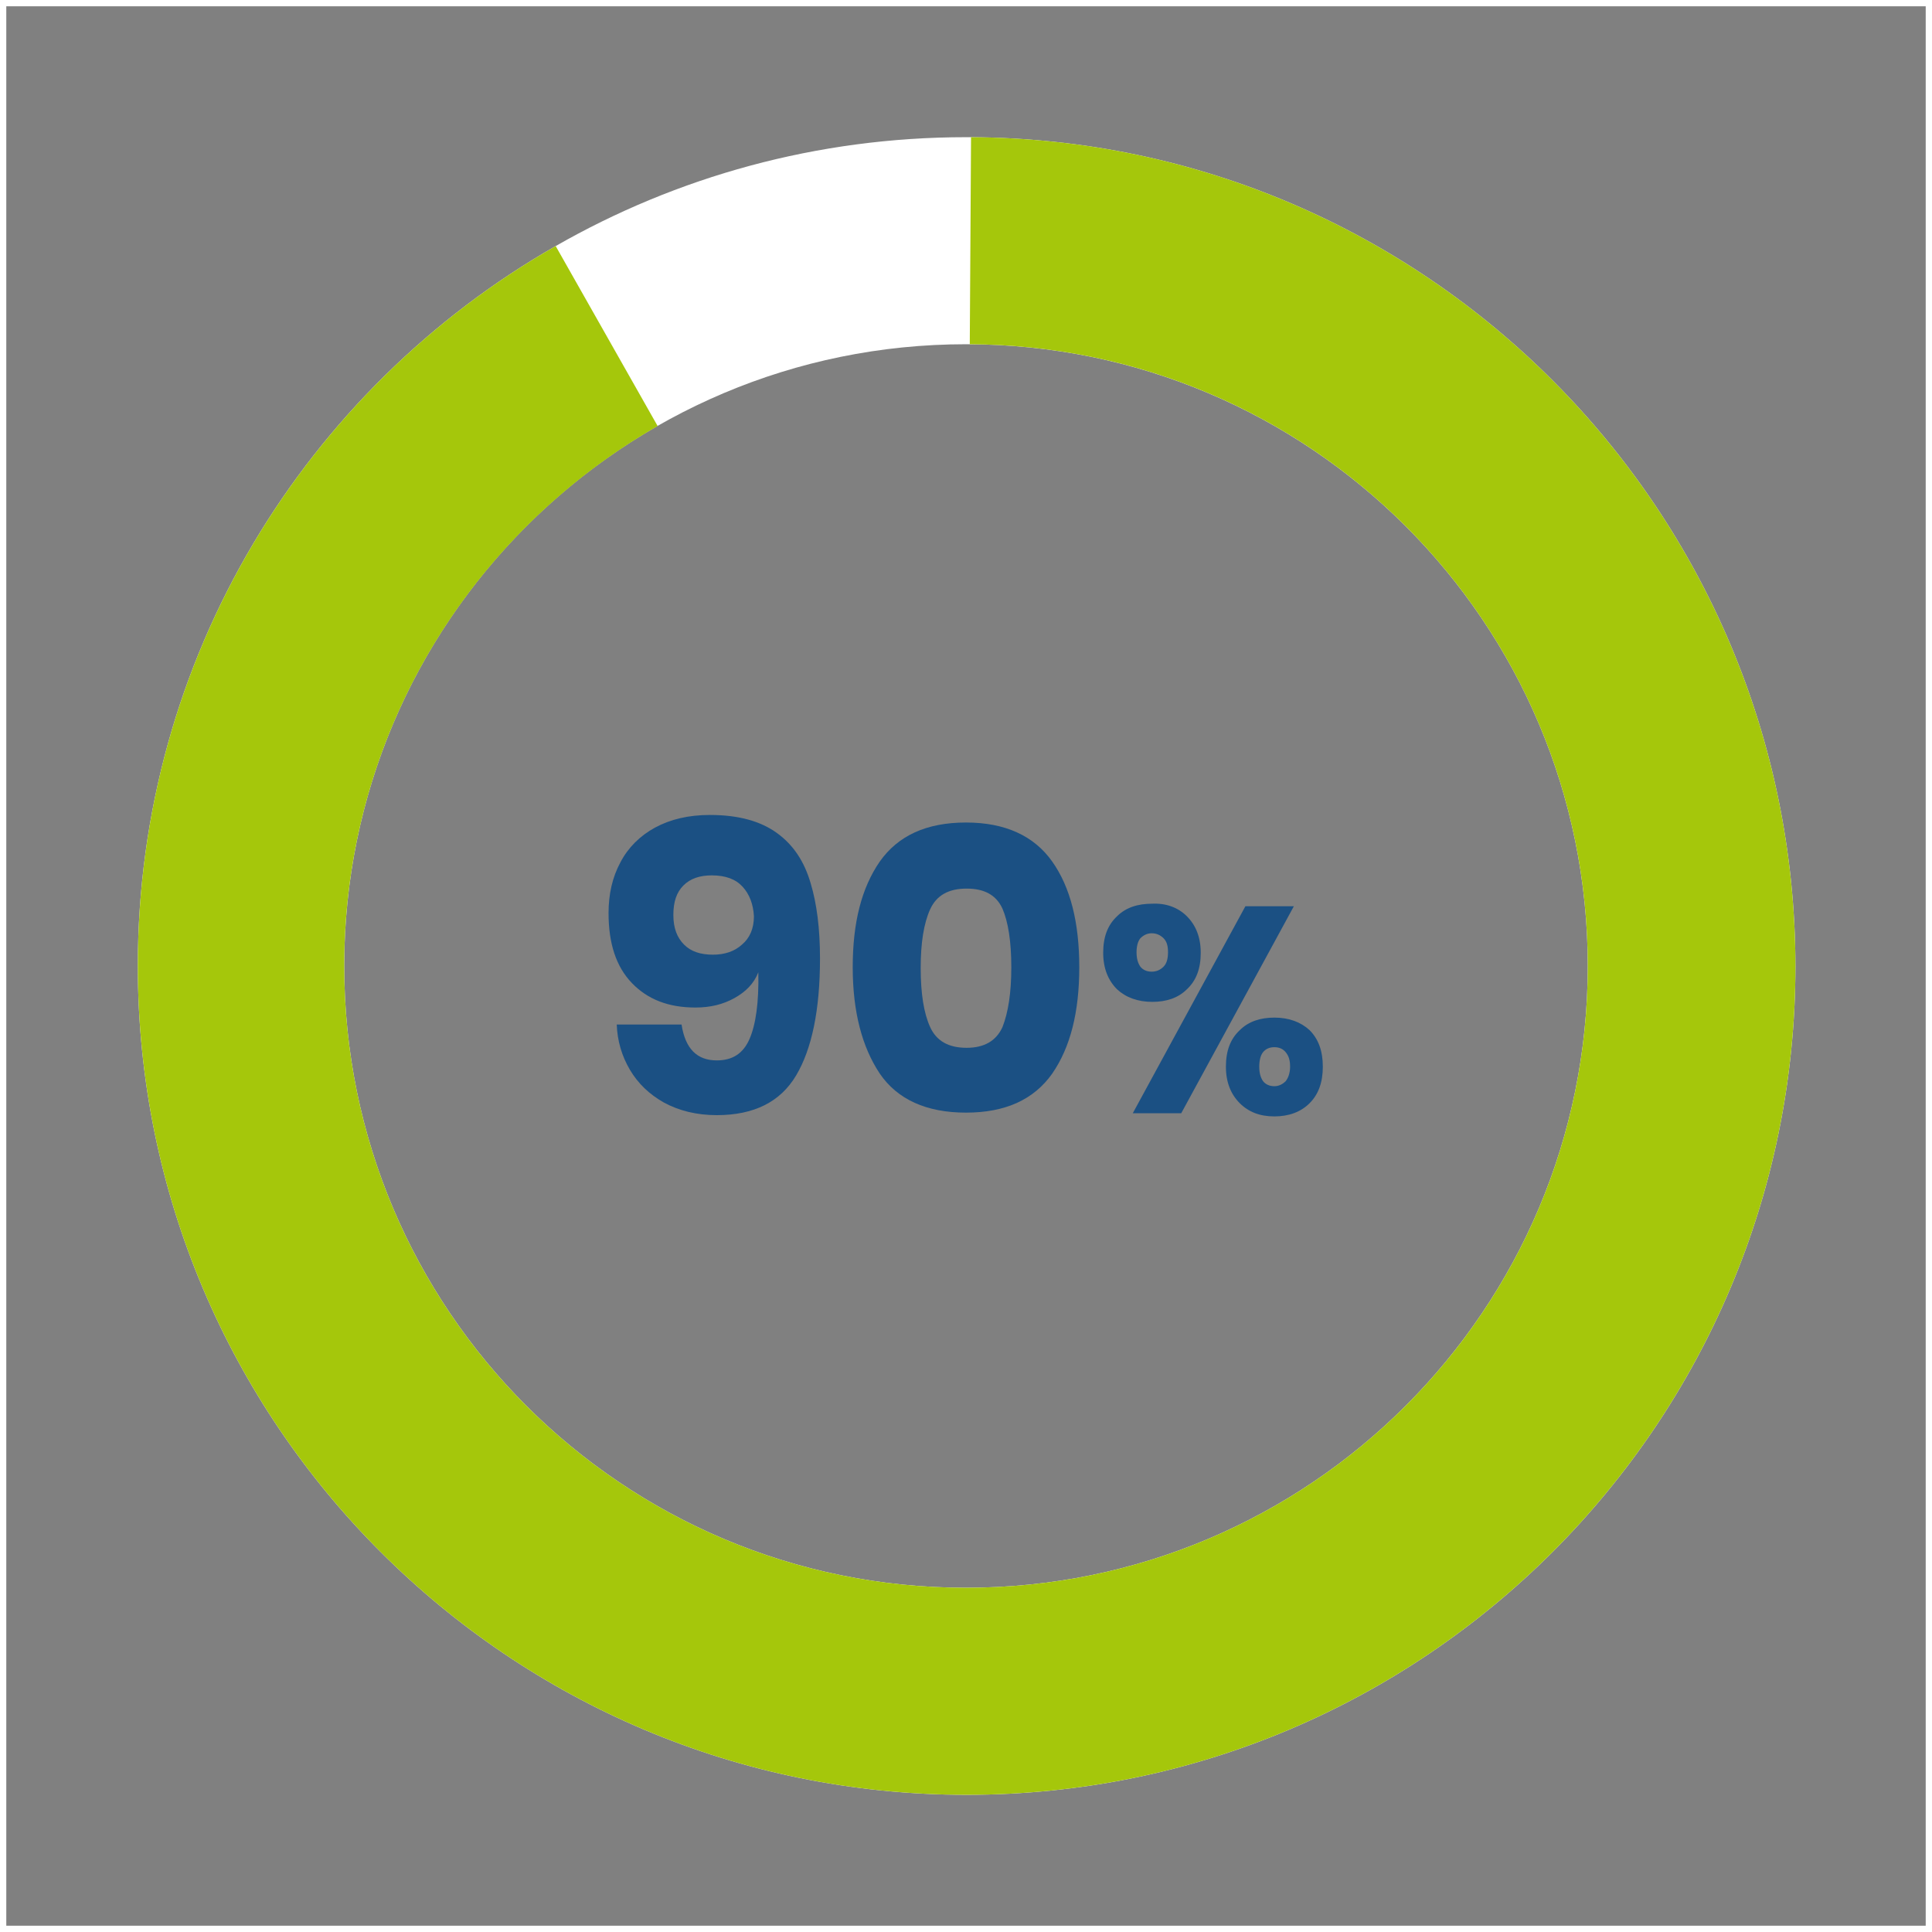
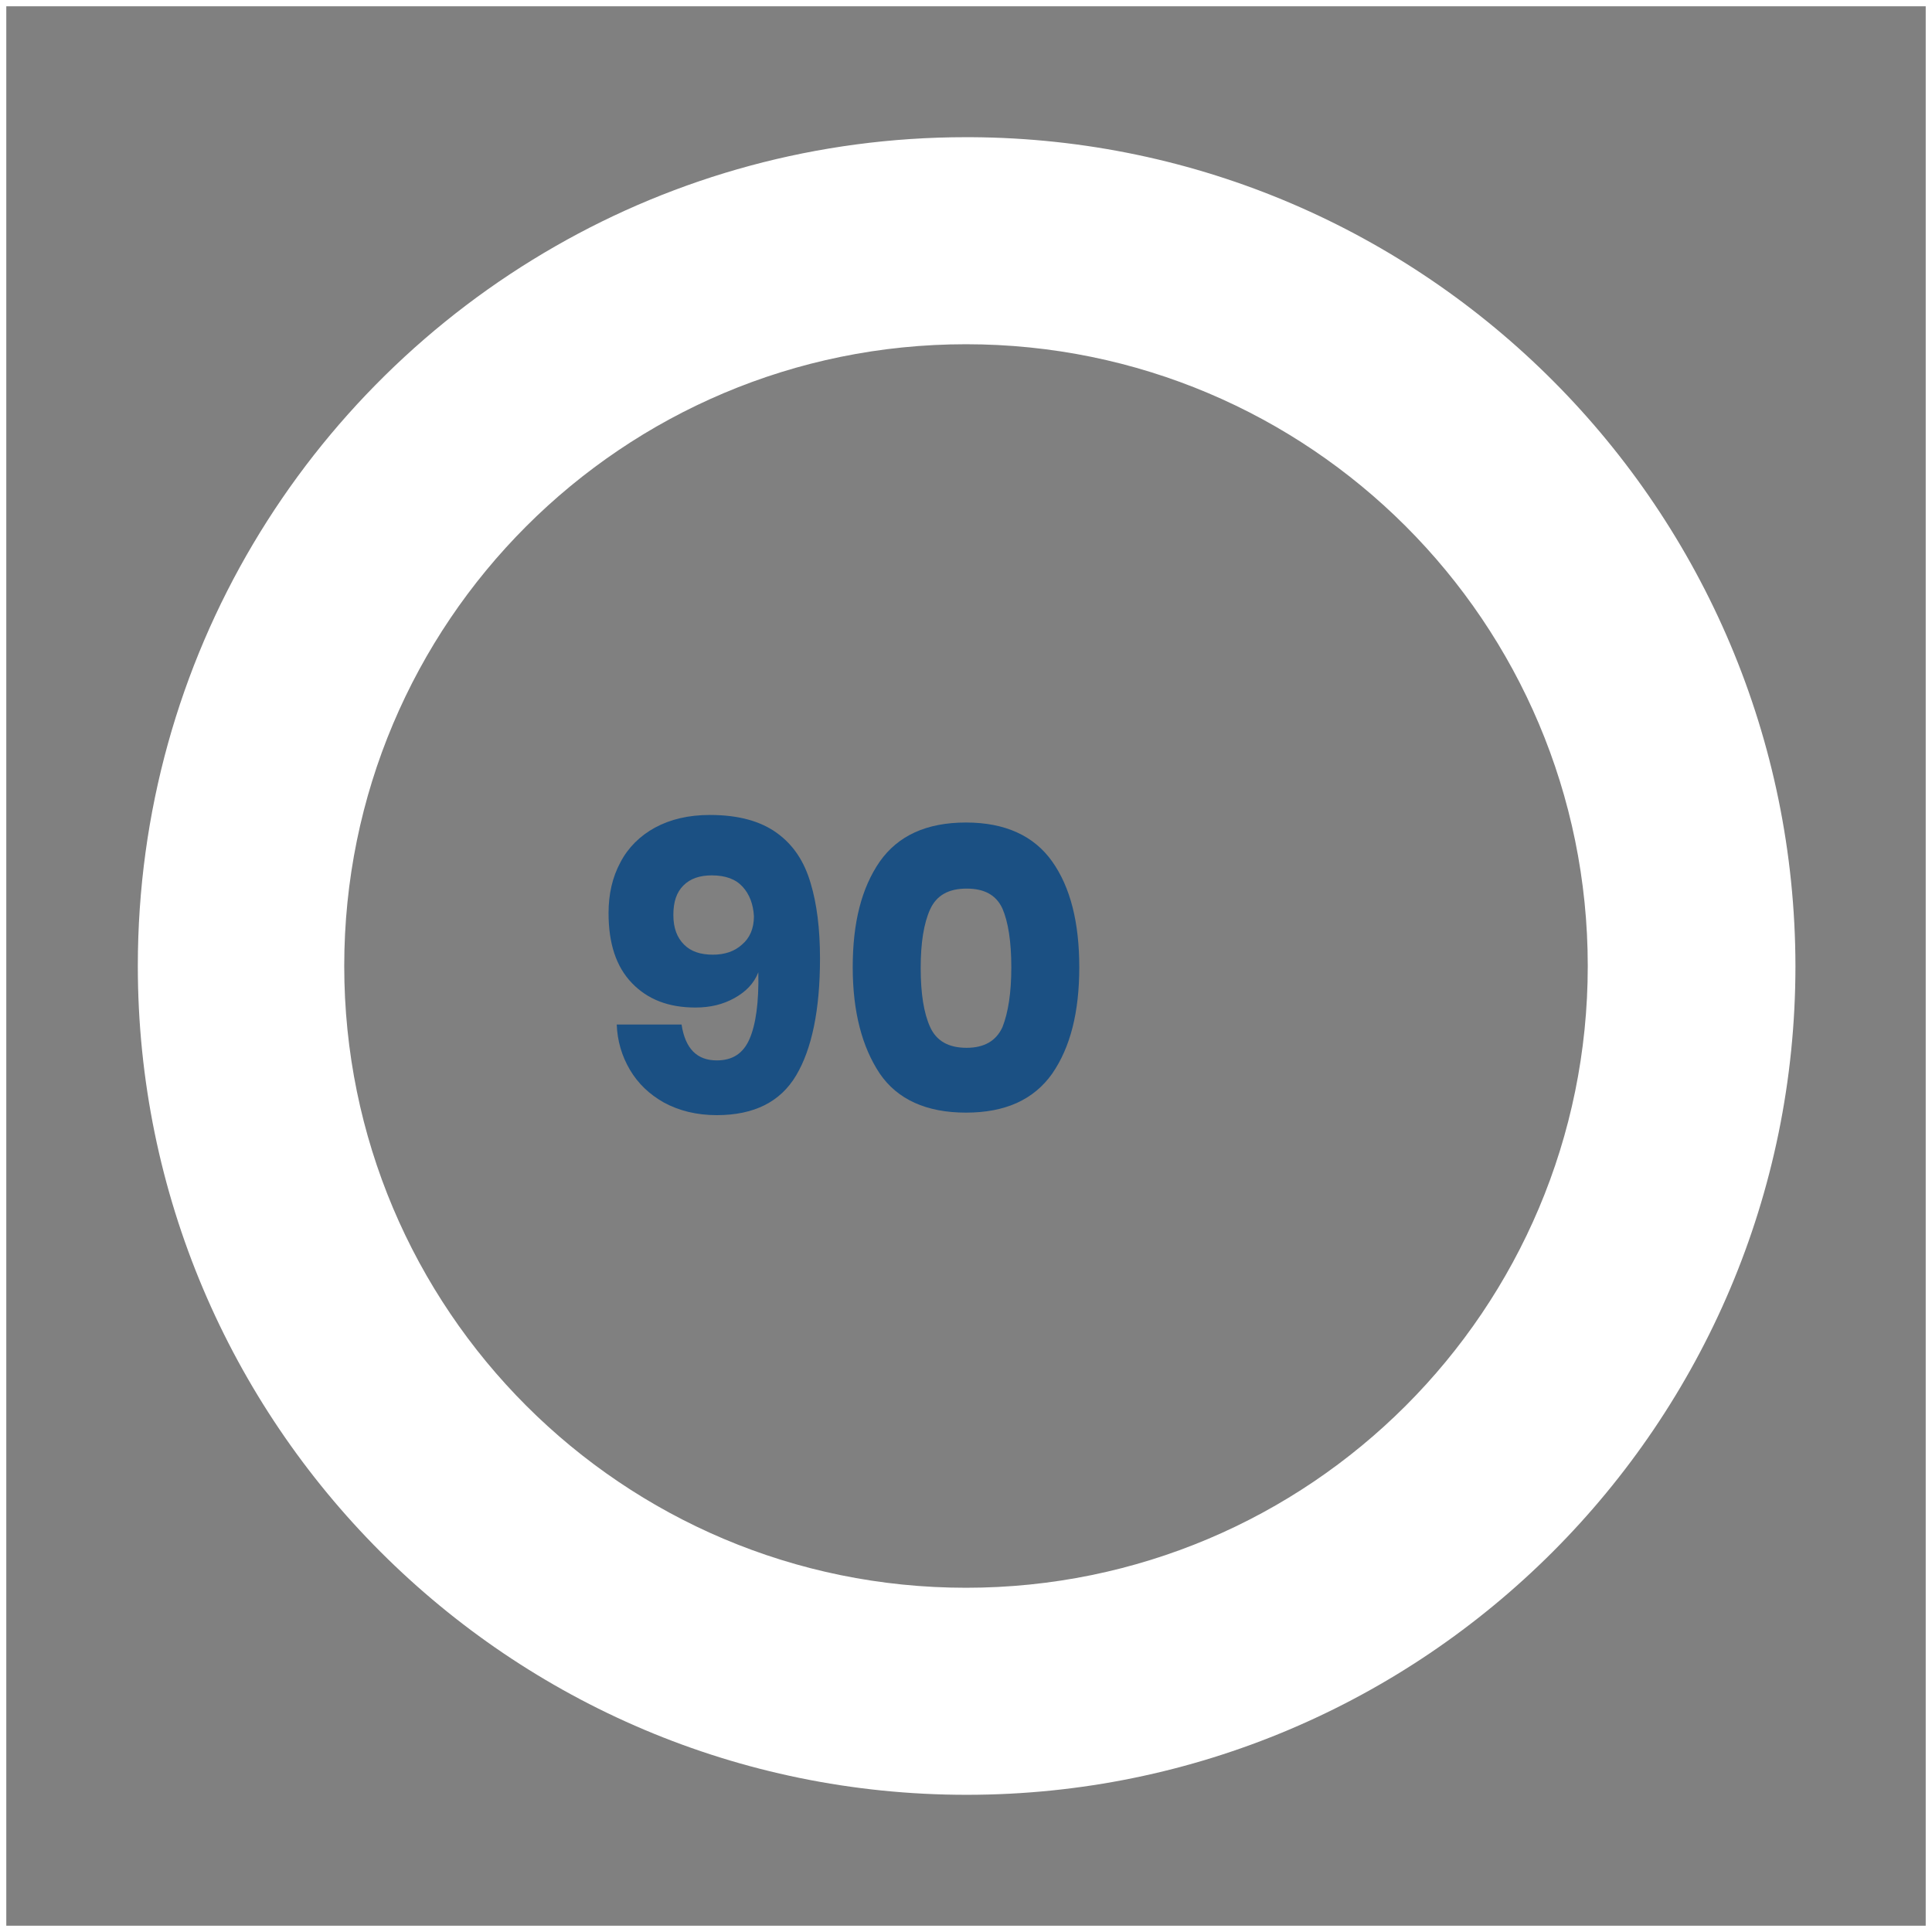
<svg xmlns="http://www.w3.org/2000/svg" xmlns:xlink="http://www.w3.org/1999/xlink" version="1.1" x="0px" y="0px" viewBox="0 0 307 307" style="enable-background:new 0 0 307 307;" xml:space="preserve">
  <rect x="0" y="0" width="307" height="307" fill="#808080" stroke="none" />
  <style type="text/css">
	.st0{opacity:0.25;clip-path:url(#SVGID_2_);}
	.st1{fill:#48D9CE;}
	.st2{clip-path:url(#SVGID_4_);fill:#088ADA;}
	.st3{opacity:0.16;clip-path:url(#SVGID_4_);}
	.st4{fill:none;stroke:#1B5083;stroke-miterlimit:10;stroke-dasharray:5.213,5.213;}
	.st5{fill:none;stroke:#1B5083;stroke-miterlimit:10;stroke-dasharray:7.659,7.659;}
	.st6{opacity:0.72;clip-path:url(#SVGID_4_);}
	.st7{fill:url(#SVGID_5_);}
	.st8{fill:url(#SVGID_6_);}
	.st9{clip-path:url(#SVGID_4_);}
	.st10{fill:#F29E76;}
	.st11{fill:#FCA77B;}
	.st12{fill:#F7A378;}
	.st13{fill:#FEFDFC;}
	.st14{fill:#263557;}
	.st15{fill:#B98E7A;}
	.st16{fill:#1F877D;}
	.st17{fill:url(#SVGID_7_);}
	.st18{fill:url(#SVGID_8_);}
	.st19{fill:#F1F4F7;}
	.st20{fill:#FFFFFF;}
	.st21{fill:#C0C0C0;}
	.st22{fill:#FCC003;}
	.st23{fill:#FCCB04;}
	.st24{fill:#F79D09;}
	.st25{fill:#FB7F02;}
	.st26{fill:#E2EAEF;}
	.st27{display:none;}
	.st28{display:inline;fill:#A2C72A;}
	.st29{display:inline;}
	.st30{fill:#F2F2F2;}
	.st31{fill:#A2C72A;}
	.st32{fill:#6344F5;}
	.st33{fill:#1B5083;}
	.st34{fill:#A5C70B;}
	.st35{display:inline;fill:#443536;}
	.st36{display:inline;fill:none;stroke:#443536;stroke-miterlimit:10;}
	.st37{display:none;fill:#443536;}
	.st38{fill:#443536;}
	.st39{display:inline;fill:none;stroke:#443536;stroke-width:1.217;stroke-miterlimit:10;}
	.st40{fill:#E6F1FB;}
	.st41{fill:#ADD1F1;}
	.st42{clip-path:url(#SVGID_14_);}
	.st43{fill:#FFC8A6;}
	.st44{fill:#F9BE9D;}
	.st45{fill:#EFBCA0;}
	.st46{fill:#FFDFD5;}
	.st47{fill:#7696B5;}
	.st48{fill:#375968;}
	.st49{opacity:0.4;fill:#ABAAAA;}
	.st50{clip-path:url(#SVGID_16_);}
	.st51{fill:#328BDD;}
	.st52{opacity:0.5;}
	.st53{fill:#B3B3B3;}
	.st54{fill:#013787;}
	.st55{fill:#1A406F;}
	.st56{fill:#1B406F;}
	.st57{fill:#1B416F;}
	.st58{fill:#CDA83E;}
	.st59{fill:#293A45;}
	.st60{fill:#2A3B46;}
	.st61{fill:#2C3D48;}
	.st62{fill:#2C3D47;}
	.st63{fill:#F1AA02;}
	.st64{fill:#F8DA00;}
	.st65{opacity:0.18;}
	.st66{fill:#3B4B5B;}
	.st67{fill:#0A333F;}
	.st68{fill:#FFBDAF;}
	.st69{fill:#AEAEAF;}
	.st70{fill:#BEB09B;}
	.st71{fill:#BE9B62;}
	.st72{fill:#FEF7EB;}
	.st73{fill:#2C5871;}
	.st74{fill:#FFBF99;}
	.st75{fill:#609BC6;}
	.st76{fill:#373737;}
	.st77{fill:#0A0A0A;}
	.st78{fill:#756B85;}
	.st79{fill:#E8A94D;}
	.st80{fill:#FBFCFC;}
	.st81{fill:#91ABC4;}
	.st82{fill:#FECE5C;}
	.st83{fill:#FFC1B5;}
	.st84{fill:#FFCCC3;}
	.st85{fill:#13446D;}
	.st86{fill:#FFB6AA;}
	.st87{opacity:0.29;}
	.st88{fill:#FFB8A1;}
	.st89{fill:#B97607;}
	.st90{fill:#F9B13A;}
	.st91{fill:#FFD4C7;}
	.st92{opacity:0.4;}
	.st93{fill:#ABAAAA;}
	.st94{clip-path:url(#SVGID_22_);}
	.st95{opacity:0.7;}
	.st96{fill:#596979;}
	.st97{fill:#232323;}
	.st98{clip-path:url(#SVGID_24_);}
	.st99{fill:#3E689E;}
	.st100{fill:none;}
	.st101{fill:none;stroke:#FFFFFF;stroke-miterlimit:10;}
	.st102{display:none;fill:none;stroke:#FFFFFF;stroke-miterlimit:10;}
	.st103{fill:#022237;}
	.st104{fill:#1C083F;}
	.st105{opacity:0.24;}
	.st106{fill:url(#SVGID_25_);}
	.st107{fill:url(#SVGID_26_);}
	.st108{fill:url(#SVGID_27_);}
	.st109{fill:url(#SVGID_28_);}
	.st110{fill:url(#SVGID_29_);}
	.st111{fill:url(#SVGID_30_);}
	.st112{fill:url(#SVGID_31_);}
	.st113{fill:url(#SVGID_32_);}
	.st114{fill:url(#SVGID_33_);}
	.st115{fill:url(#SVGID_34_);}
	.st116{fill:url(#SVGID_35_);}
	.st117{fill:url(#SVGID_36_);}
	.st118{fill:url(#SVGID_37_);}
	.st119{fill:url(#SVGID_38_);}
	.st120{fill:url(#SVGID_39_);}
	.st121{fill:url(#SVGID_40_);}
	.st122{fill:url(#SVGID_41_);}
</style>
  <g id="Layer_4">
</g>
  <g id="Layer_5">
</g>
  <g id="Layer_3">
    <g>
      <defs>
        <rect id="SVGID_3_" x="-137.6" y="568" width="1602" height="334.6" />
      </defs>
      <clipPath id="SVGID_2_">
        <use xlink:href="#SVGID_3_" style="overflow:visible;" />
      </clipPath>
    </g>
    <g>
      <g>
        <path class="st20" d="M154.3,21.8c-0.3,0-0.5,0-0.8,0c-23.7,0-46,6.3-65.2,17.3c-39.7,22.7-66.4,65.4-66.4,114.4     c0,72.7,59,131.7,131.7,131.7c72.7,0,131.7-59,131.7-131.7C285.2,81,226.6,22.2,154.3,21.8z M153.5,252.3     c-54.6,0-98.8-44.2-98.8-98.8c0-54.6,44.2-98.8,98.8-98.8c54.6,0,98.8,44.2,98.8,98.8C252.3,208.1,208.1,252.3,153.5,252.3z" />
-         <path class="st34" d="M154.3,21.8l-0.2,32.9c54.3,0.3,98.2,44.4,98.2,98.8c0,54.6-44.2,98.8-98.8,98.8     c-54.6,0-98.8-44.2-98.8-98.8c0-36.7,20-68.7,49.8-85.8L88.3,39.1c-39.7,22.7-66.4,65.4-66.4,114.4c0,72.7,59,131.7,131.7,131.7     c72.7,0,131.7-59,131.7-131.7C285.2,81,226.6,22.2,154.3,21.8z" />
      </g>
      <g>
        <g>
          <path class="st33" d="M113.9,168.5c2.5,0,4.2-1.1,5.2-3.4c1-2.3,1.5-5.8,1.4-10.6c-0.7,1.8-2,3.1-3.8,4.1      c-1.8,1-3.8,1.5-6.2,1.5c-4.3,0-7.6-1.3-10.1-3.9c-2.5-2.6-3.7-6.3-3.7-11.1c0-3,0.6-5.7,1.9-8.1c1.2-2.3,3.1-4.2,5.5-5.5      c2.4-1.3,5.3-2,8.7-2c4.6,0,8.1,1,10.7,2.9c2.6,1.9,4.3,4.5,5.3,7.9c1,3.3,1.5,7.3,1.5,12c0,8.2-1.3,14.4-3.8,18.6      c-2.5,4.2-6.7,6.3-12.6,6.3c-3.2,0-6-0.7-8.4-2c-2.3-1.3-4.1-3-5.4-5.2c-1.3-2.2-2-4.6-2.1-7.2h10.3      C108.9,166.7,110.8,168.5,113.9,168.5z M118,140.9c-1.1-1.2-2.7-1.8-4.9-1.8c-1.9,0-3.4,0.5-4.5,1.6s-1.6,2.6-1.6,4.7      c0,2.1,0.6,3.6,1.7,4.7c1.1,1.1,2.6,1.6,4.6,1.6c1.8,0,3.4-0.5,4.6-1.6c1.2-1,1.9-2.5,1.9-4.5      C119.7,143.7,119.1,142.1,118,140.9z" />
          <path class="st33" d="M135.5,153.7c0-7.1,1.4-12.6,4.3-16.8c2.9-4.1,7.4-6.2,13.7-6.2c6.2,0,10.8,2.1,13.7,6.2      c2.9,4.1,4.3,9.7,4.3,16.8c0,7.1-1.4,12.7-4.3,16.9c-2.9,4.1-7.4,6.2-13.7,6.2c-6.3,0-10.9-2.1-13.7-6.2      C137,166.4,135.5,160.8,135.5,153.7z M160.7,153.7c0-4.1-0.5-7.2-1.4-9.3c-1-2.2-2.9-3.2-5.7-3.2c-2.9,0-4.8,1.1-5.8,3.3      c-1,2.2-1.5,5.3-1.5,9.3c0,4.1,0.5,7.2,1.5,9.4c1,2.2,2.9,3.3,5.8,3.3c2.8,0,4.7-1.1,5.7-3.3      C160.2,160.9,160.7,157.8,160.7,153.7z" />
-           <path class="st33" d="M188.6,145.6c1.4,1.4,2.2,3.3,2.2,5.8c0,2.5-0.7,4.4-2.2,5.8c-1.4,1.4-3.3,2-5.5,2c-2.3,0-4.2-0.7-5.6-2      c-1.4-1.4-2.2-3.3-2.2-5.8c0-2.5,0.7-4.4,2.2-5.8c1.4-1.4,3.3-2,5.6-2C185.3,143.5,187.2,144.2,188.6,145.6z M205.6,144      l-17.9,32.9H180l17.9-32.9H205.6z M181.2,153.6c0.4,0.5,1,0.8,1.8,0.8c0.8,0,1.4-0.3,1.9-0.8c0.5-0.5,0.7-1.3,0.7-2.3      c0-1-0.2-1.7-0.7-2.2c-0.5-0.5-1.1-0.8-1.9-0.8c-0.7,0-1.3,0.3-1.8,0.8c-0.4,0.5-0.6,1.3-0.6,2.2      C180.6,152.3,180.8,153,181.2,153.6z M208.1,163.7c1.4,1.4,2.1,3.3,2.1,5.8c0,2.5-0.7,4.4-2.1,5.8c-1.4,1.4-3.3,2.1-5.6,2.1      c-2.3,0-4.1-0.7-5.5-2.1c-1.4-1.4-2.2-3.3-2.2-5.8c0-2.5,0.7-4.4,2.2-5.8c1.4-1.4,3.3-2,5.5-2      C204.8,161.7,206.7,162.4,208.1,163.7z M200.7,171.8c0.4,0.5,1,0.8,1.8,0.8c0.7,0,1.3-0.3,1.8-0.8c0.4-0.5,0.7-1.3,0.7-2.3      c0-1-0.2-1.7-0.7-2.3c-0.4-0.5-1-0.8-1.8-0.8c-0.8,0-1.4,0.3-1.8,0.8c-0.4,0.5-0.6,1.3-0.6,2.3      C200.1,170.5,200.3,171.2,200.7,171.8z" />
        </g>
      </g>
    </g>
    <g class="st27">
      <rect x="-137.6" y="225" class="st35" width="150.8" height="150.8" />
    </g>
    <rect x="0.5" y="0.5" class="st101" width="306" height="306" />
  </g>
  <g id="hero_cta">
</g>
  <g id="Layer_6" class="st27">
    <g class="st29">
      <g class="st105">
        <linearGradient id="SVGID_4_" gradientUnits="userSpaceOnUse" x1="101.247" y1="-1243.066" x2="1226.245" y2="-1243.066">
          <stop offset="0" style="stop-color:#E76271" />
          <stop offset="0.227" style="stop-color:#F46F6E" />
          <stop offset="0.532" style="stop-color:#FC776D" />
          <stop offset="1" style="stop-color:#FF7A6C" />
        </linearGradient>
        <rect x="295.4" y="-3864.2" style="fill:url(#SVGID_4_);" width="57.1" height="5242.2" />
        <linearGradient id="SVGID_5_" gradientUnits="userSpaceOnUse" x1="101.247" y1="-1243.066" x2="1226.247" y2="-1243.066">
          <stop offset="0" style="stop-color:#E76271" />
          <stop offset="0.227" style="stop-color:#F46F6E" />
          <stop offset="0.532" style="stop-color:#FC776D" />
          <stop offset="1" style="stop-color:#FF7A6C" />
        </linearGradient>
        <rect x="198.3" y="-3864.2" class="st7" width="57.1" height="5242.2" />
        <linearGradient id="SVGID_6_" gradientUnits="userSpaceOnUse" x1="101.247" y1="-1243.066" x2="1226.245" y2="-1243.066">
          <stop offset="0" style="stop-color:#E76271" />
          <stop offset="0.227" style="stop-color:#F46F6E" />
          <stop offset="0.532" style="stop-color:#FC776D" />
          <stop offset="1" style="stop-color:#FF7A6C" />
        </linearGradient>
        <rect x="101.2" y="-3864.2" class="st8" width="57.1" height="5242.2" />
        <linearGradient id="SVGID_7_" gradientUnits="userSpaceOnUse" x1="-287.086" y1="-1243.066" x2="837.912" y2="-1243.066">
          <stop offset="0" style="stop-color:#E76271" />
          <stop offset="0.227" style="stop-color:#F46F6E" />
          <stop offset="0.532" style="stop-color:#FC776D" />
          <stop offset="1" style="stop-color:#FF7A6C" />
        </linearGradient>
        <rect x="4.2" y="-3864.2" class="st17" width="57.1" height="5242.2" />
      </g>
    </g>
  </g>
  <g id="hero_image">
</g>
</svg>